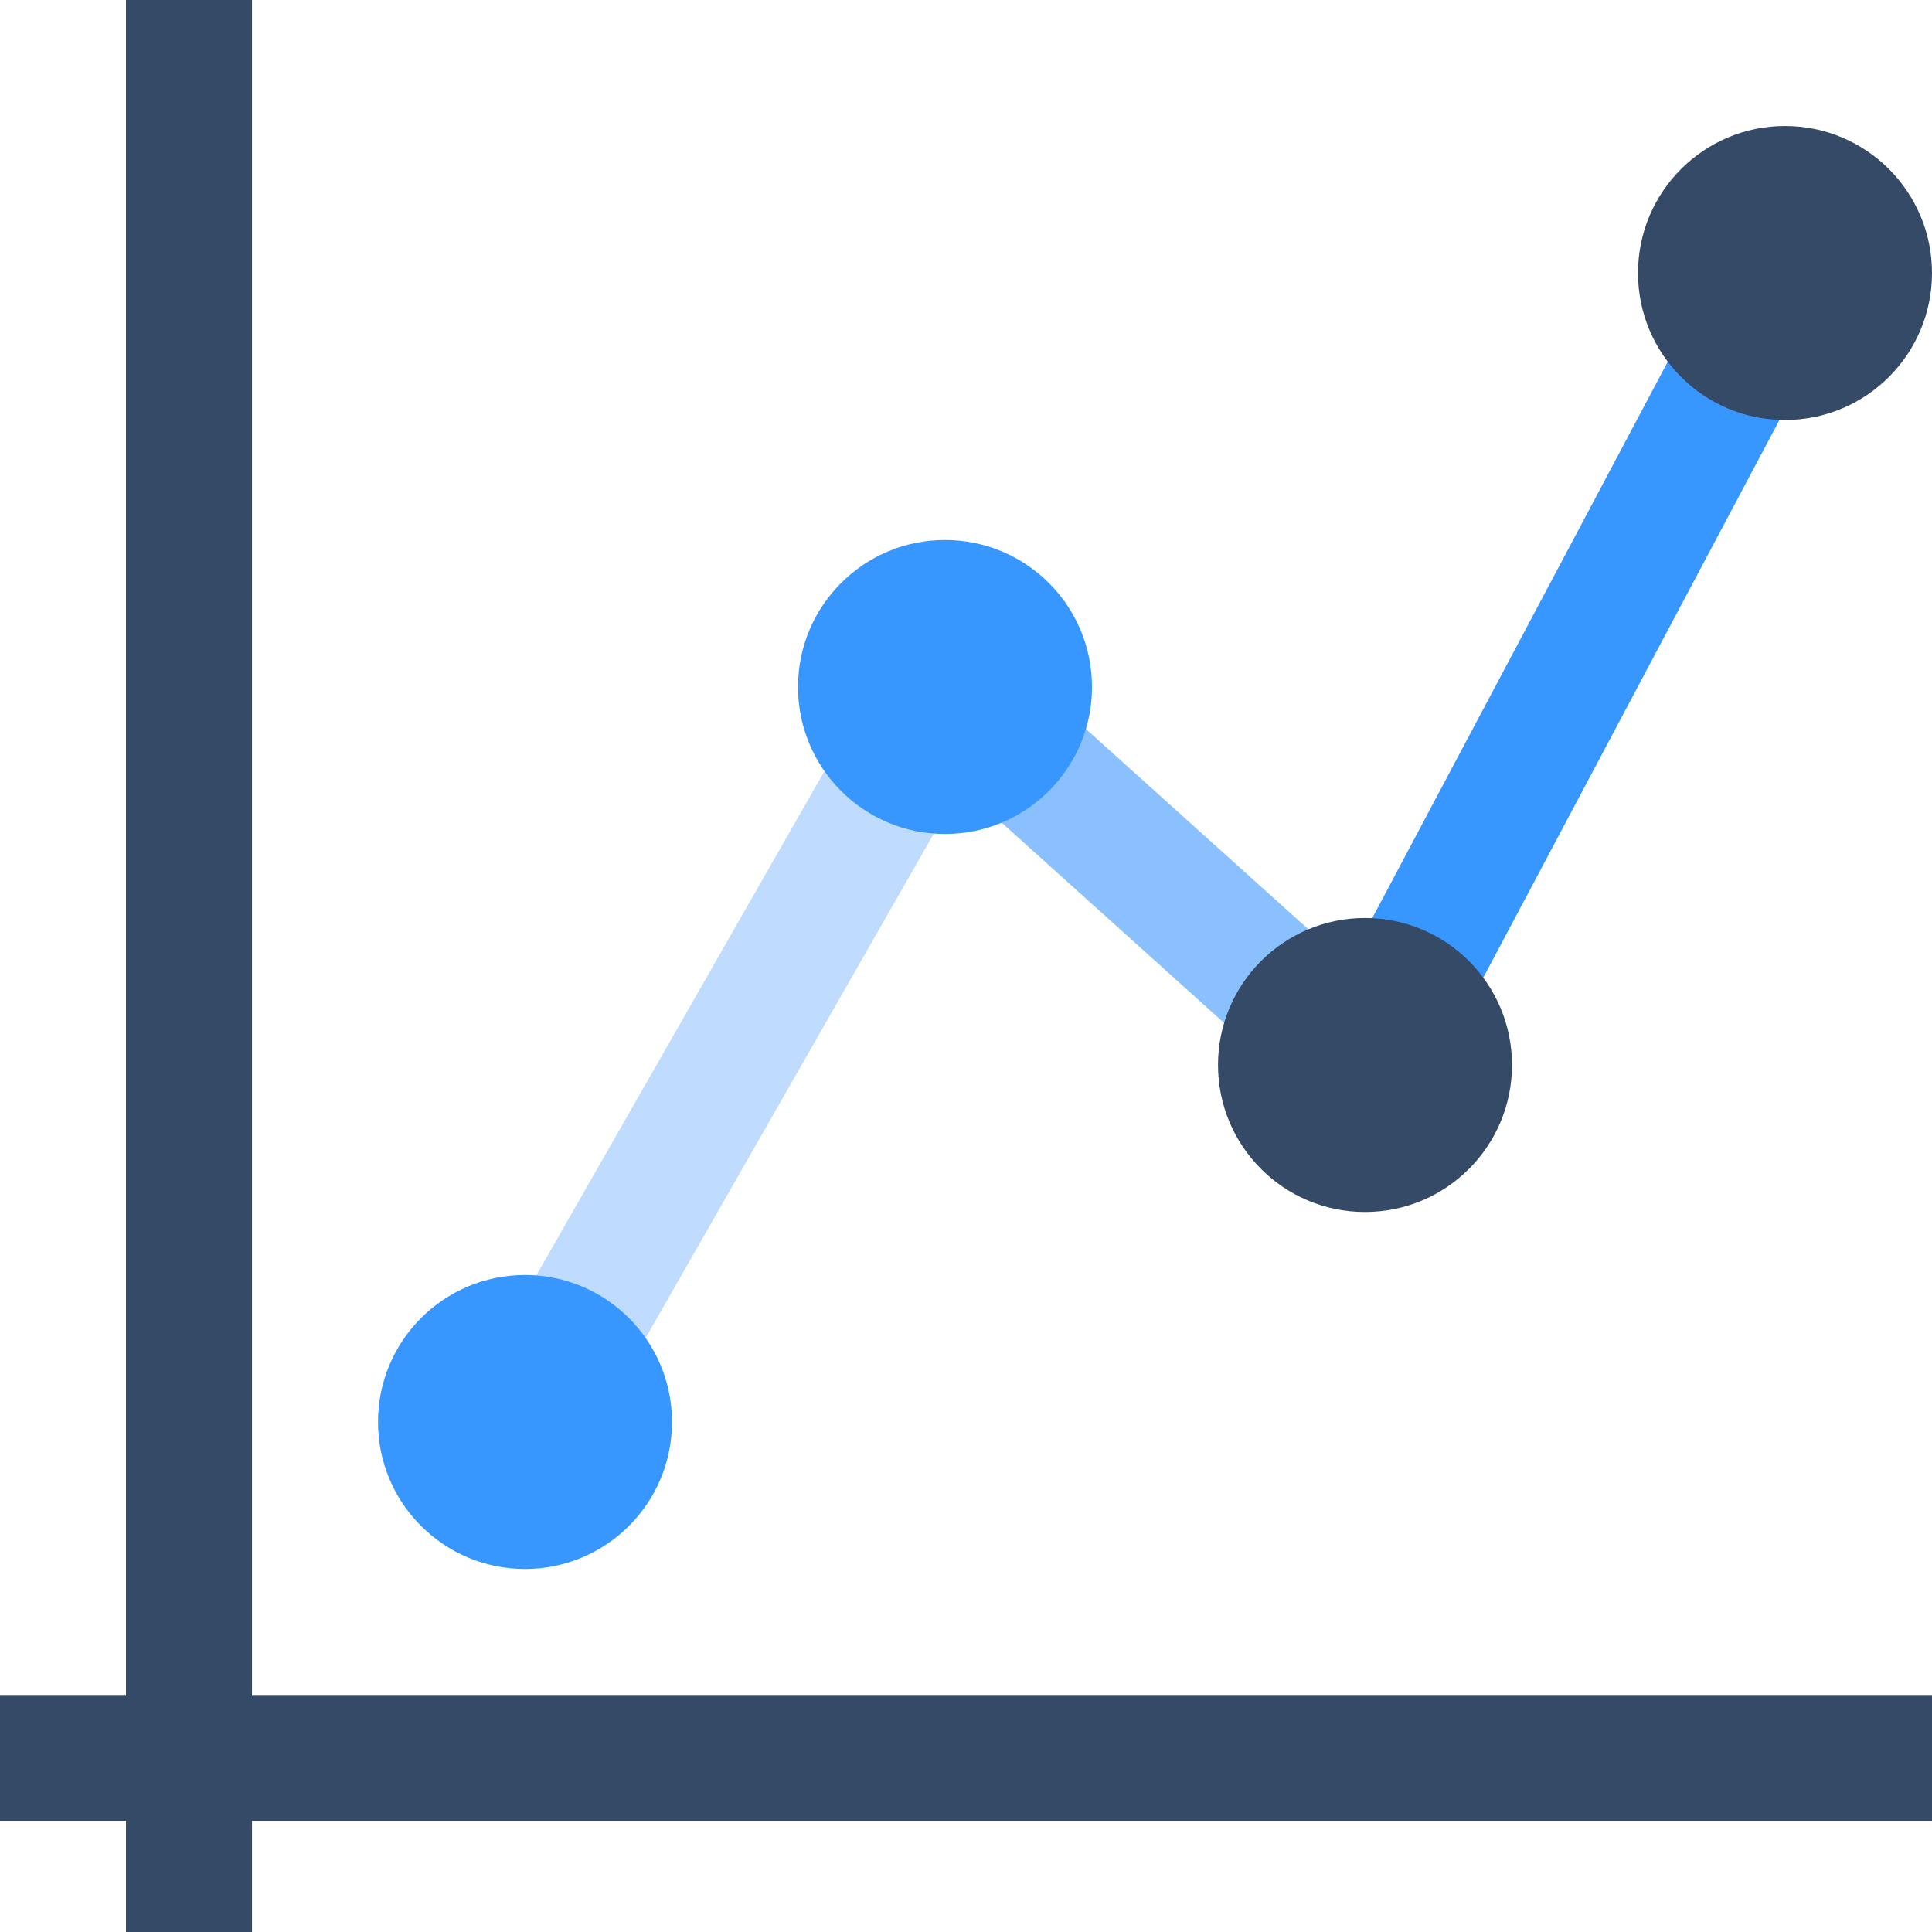
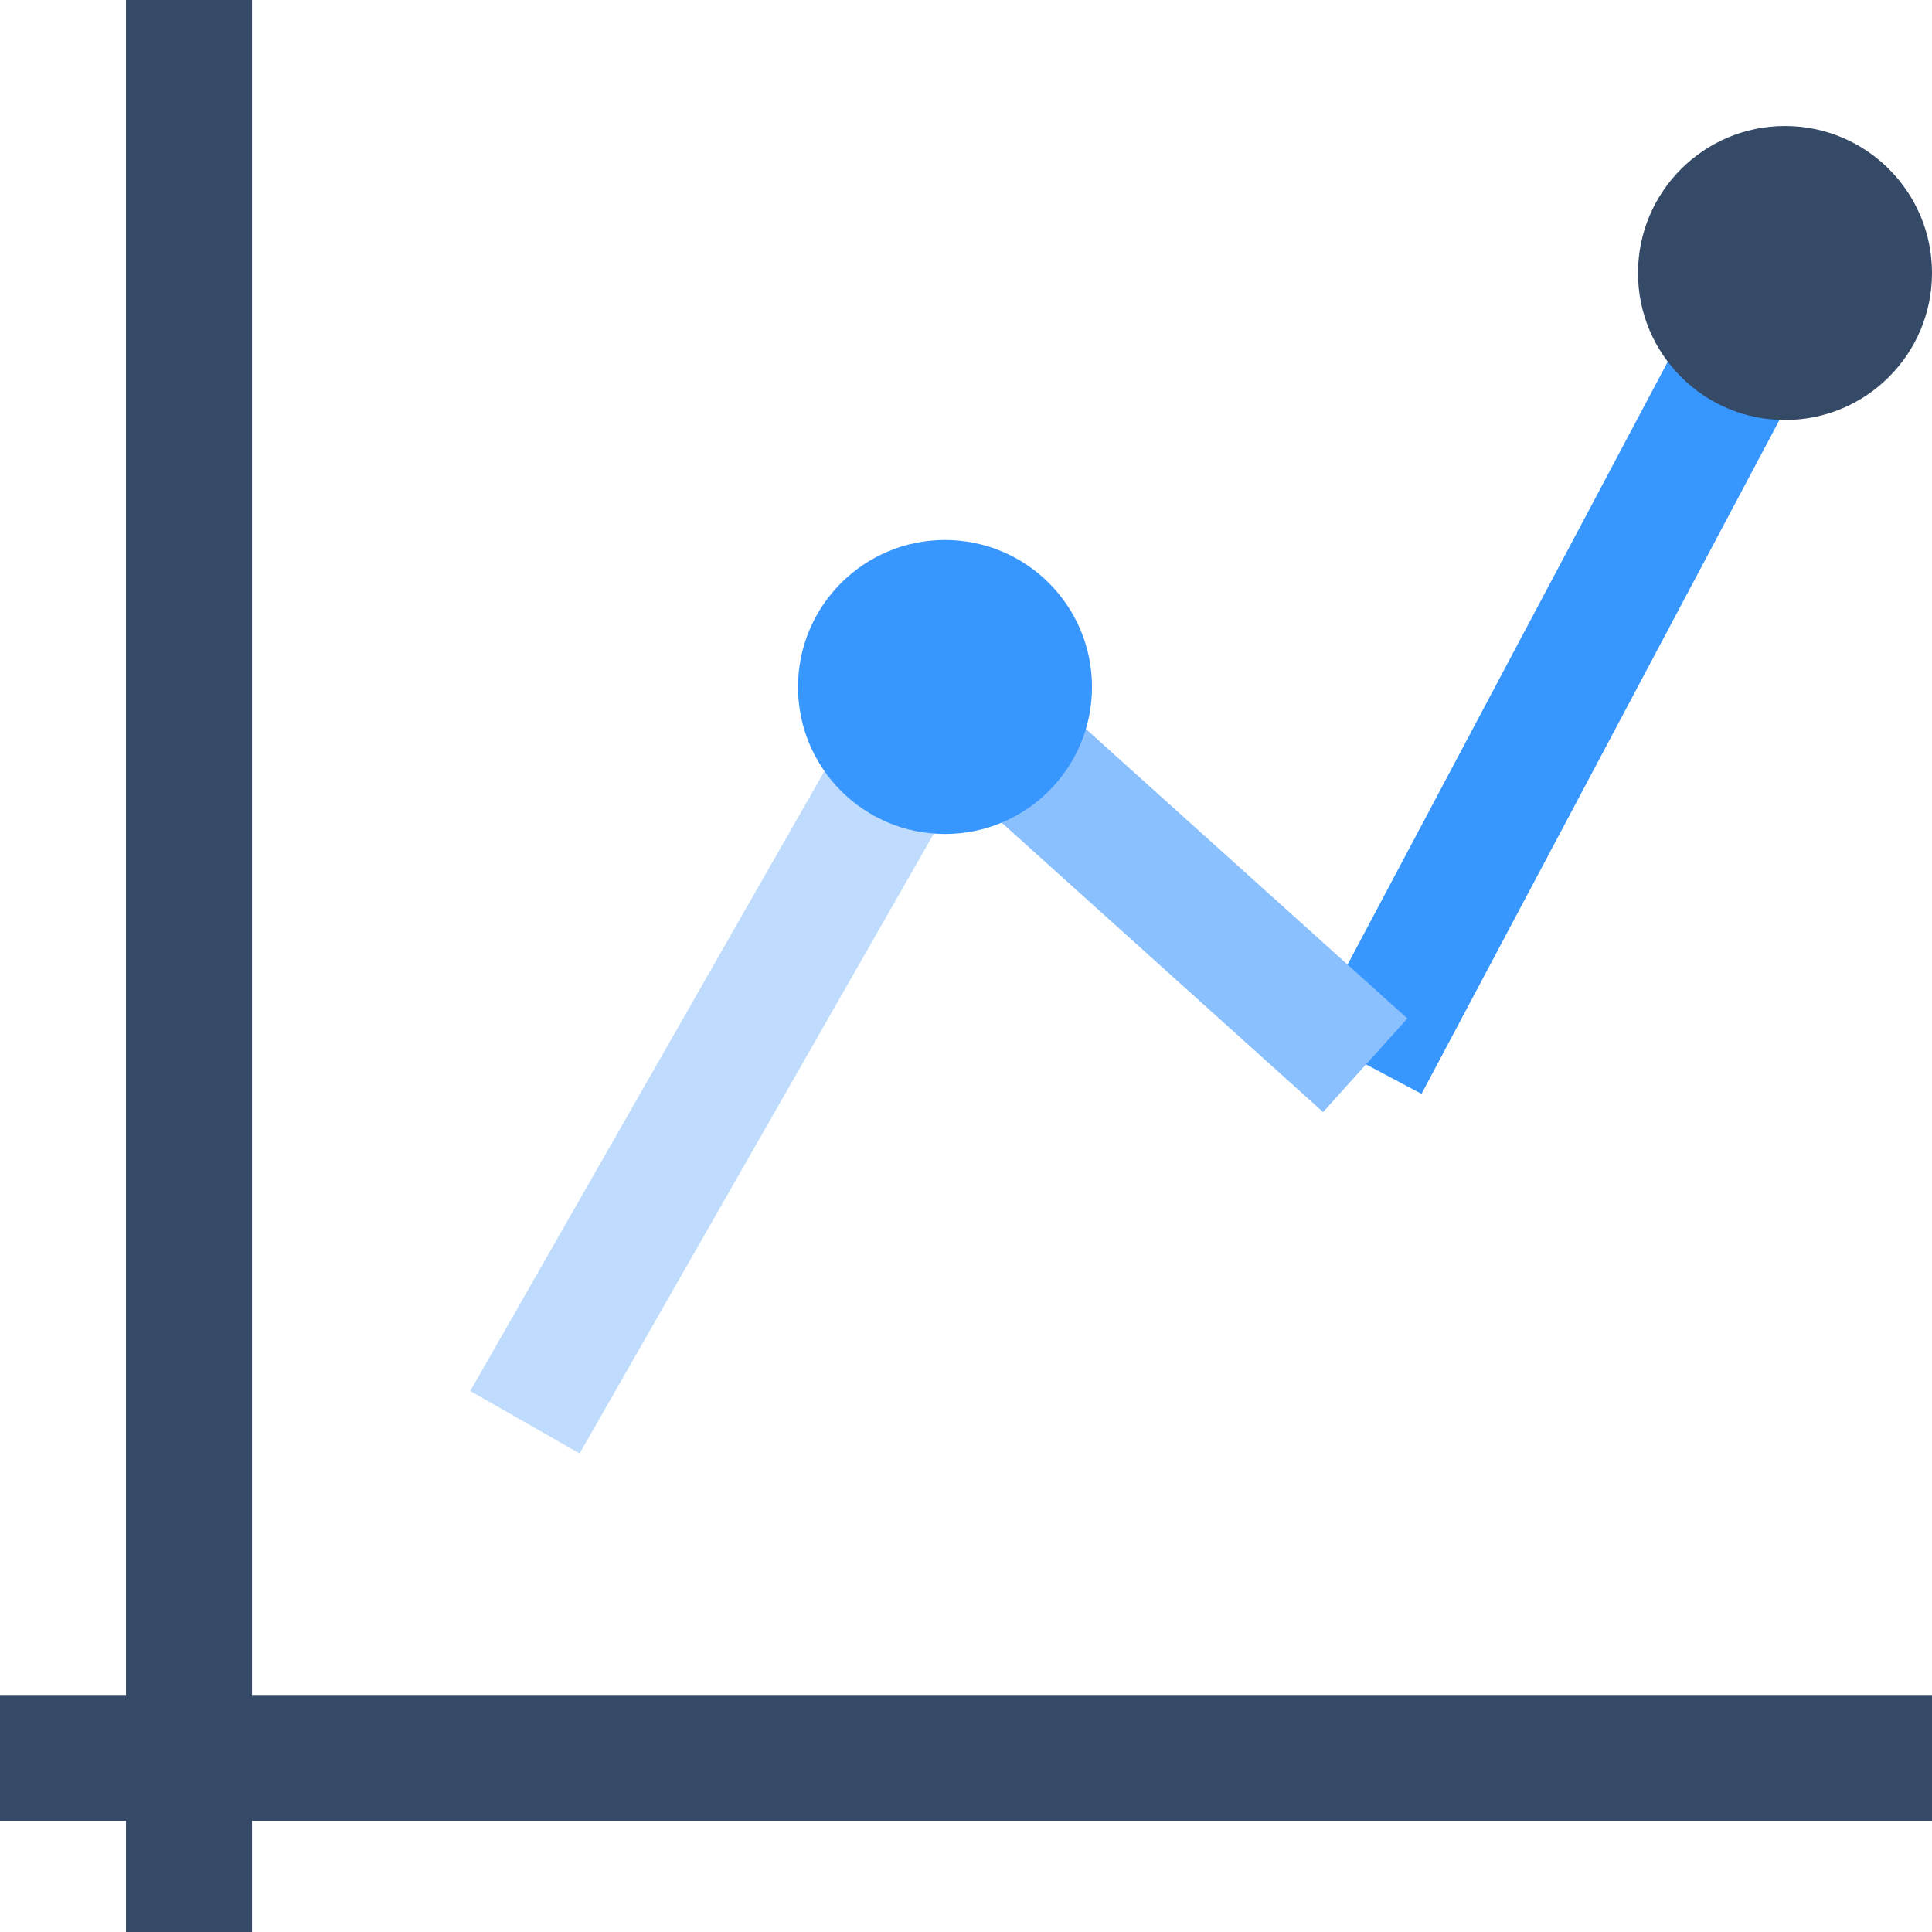
<svg xmlns="http://www.w3.org/2000/svg" version="1.1" id="Layer_1" viewBox="0 0 460 460" xml:space="preserve">
  <g id="XMLID_530_">
    <polygon id="XMLID_531_" style="fill:#354A67;" points="460,403.568 60,403.568 60,0 30,0 30,403.568 0,403.568 0,433.568    30,433.568 30,460 60,460 60,433.568 460,433.568  " />
    <rect id="XMLID_532_" x="360.01" y="52.568" transform="matrix(-0.883 -0.469 0.469 -0.883 631.696 475.71)" style="fill:#3897FF;" width="30.001" height="213.45" />
    <rect id="XMLID_533_" x="207.724" y="193.579" transform="matrix(-0.743 -0.669 0.669 -0.743 339.856 547.578)" style="fill:#8BC0FF;" width="134.541" height="30.001" />
    <rect id="XMLID_534_" x="159.985" y="150.29" transform="matrix(-0.868 -0.496 0.496 -0.868 202.327 555.873)" style="fill:#BFDCFF;" width="30" height="201.555" />
    <circle id="XMLID_535_" style="fill:#3897FF;" cx="225" cy="163.568" r="35" />
-     <circle id="XMLID_536_" style="fill:#354A67;" cx="325" cy="253.568" r="35" />
    <circle id="XMLID_782_" style="fill:#354A67;" cx="425" cy="65" r="35" />
-     <circle id="XMLID_783_" style="fill:#3897FF;" cx="125" cy="338.568" r="35" />
  </g>
</svg>